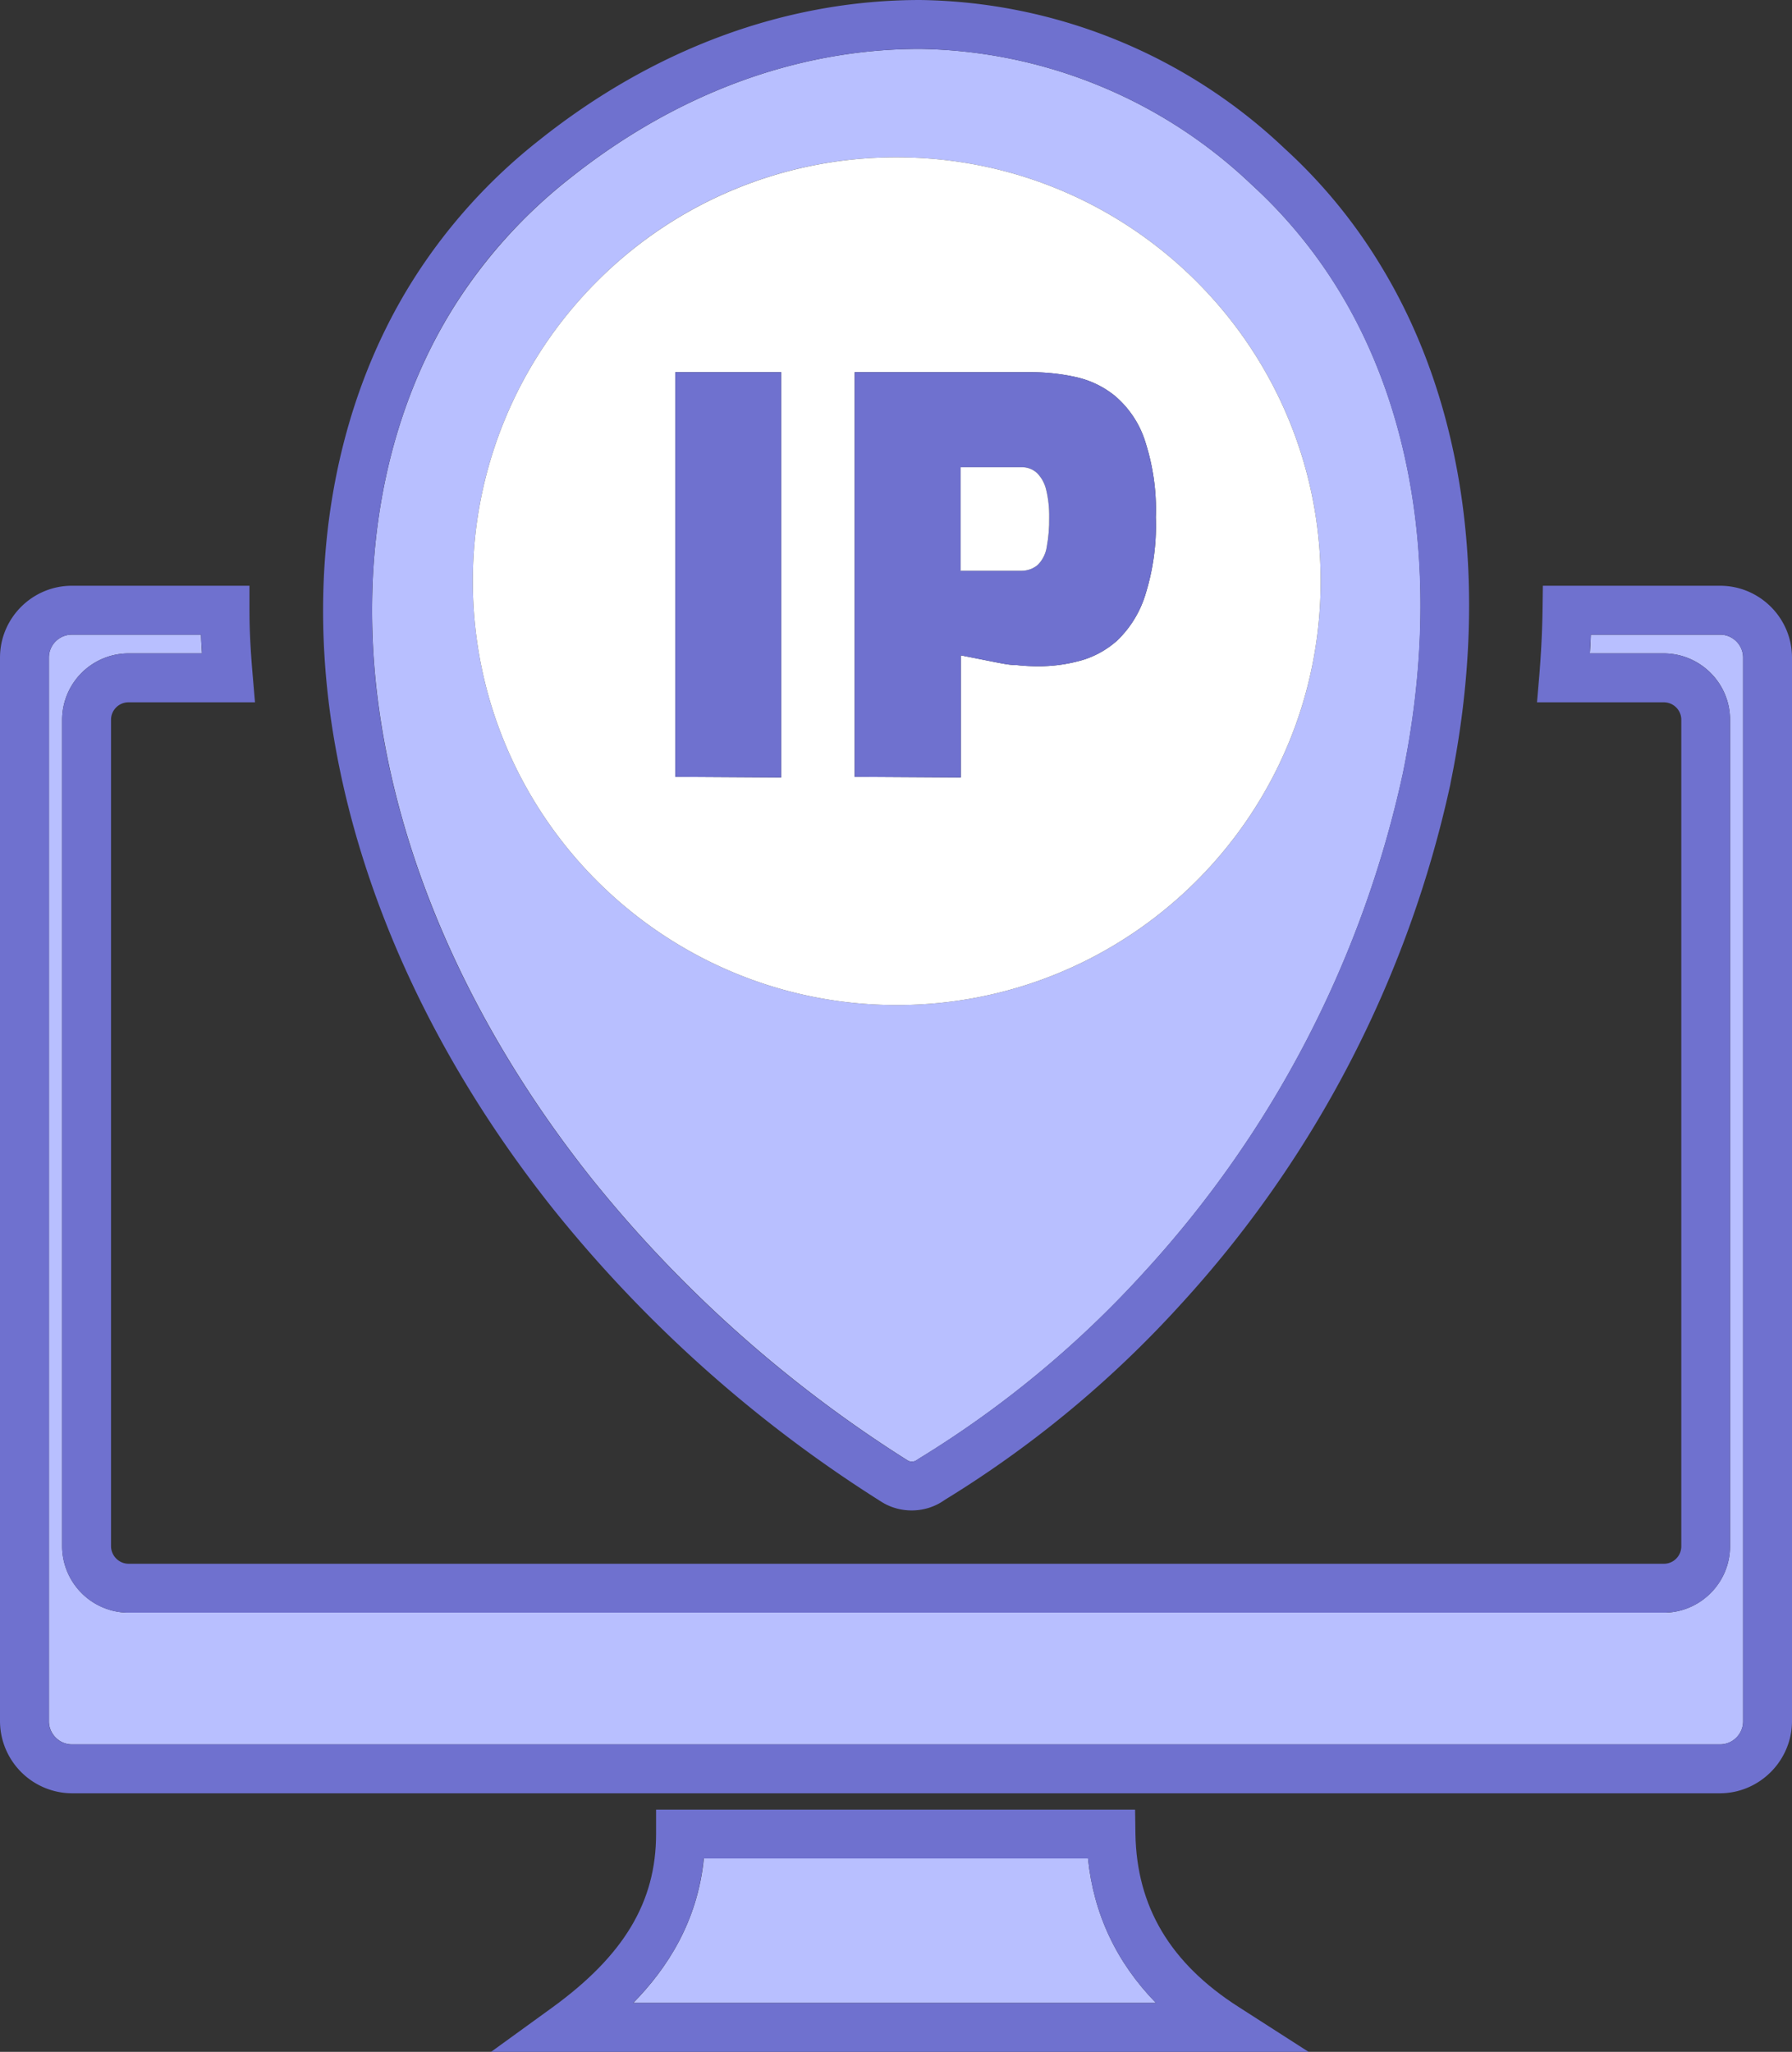
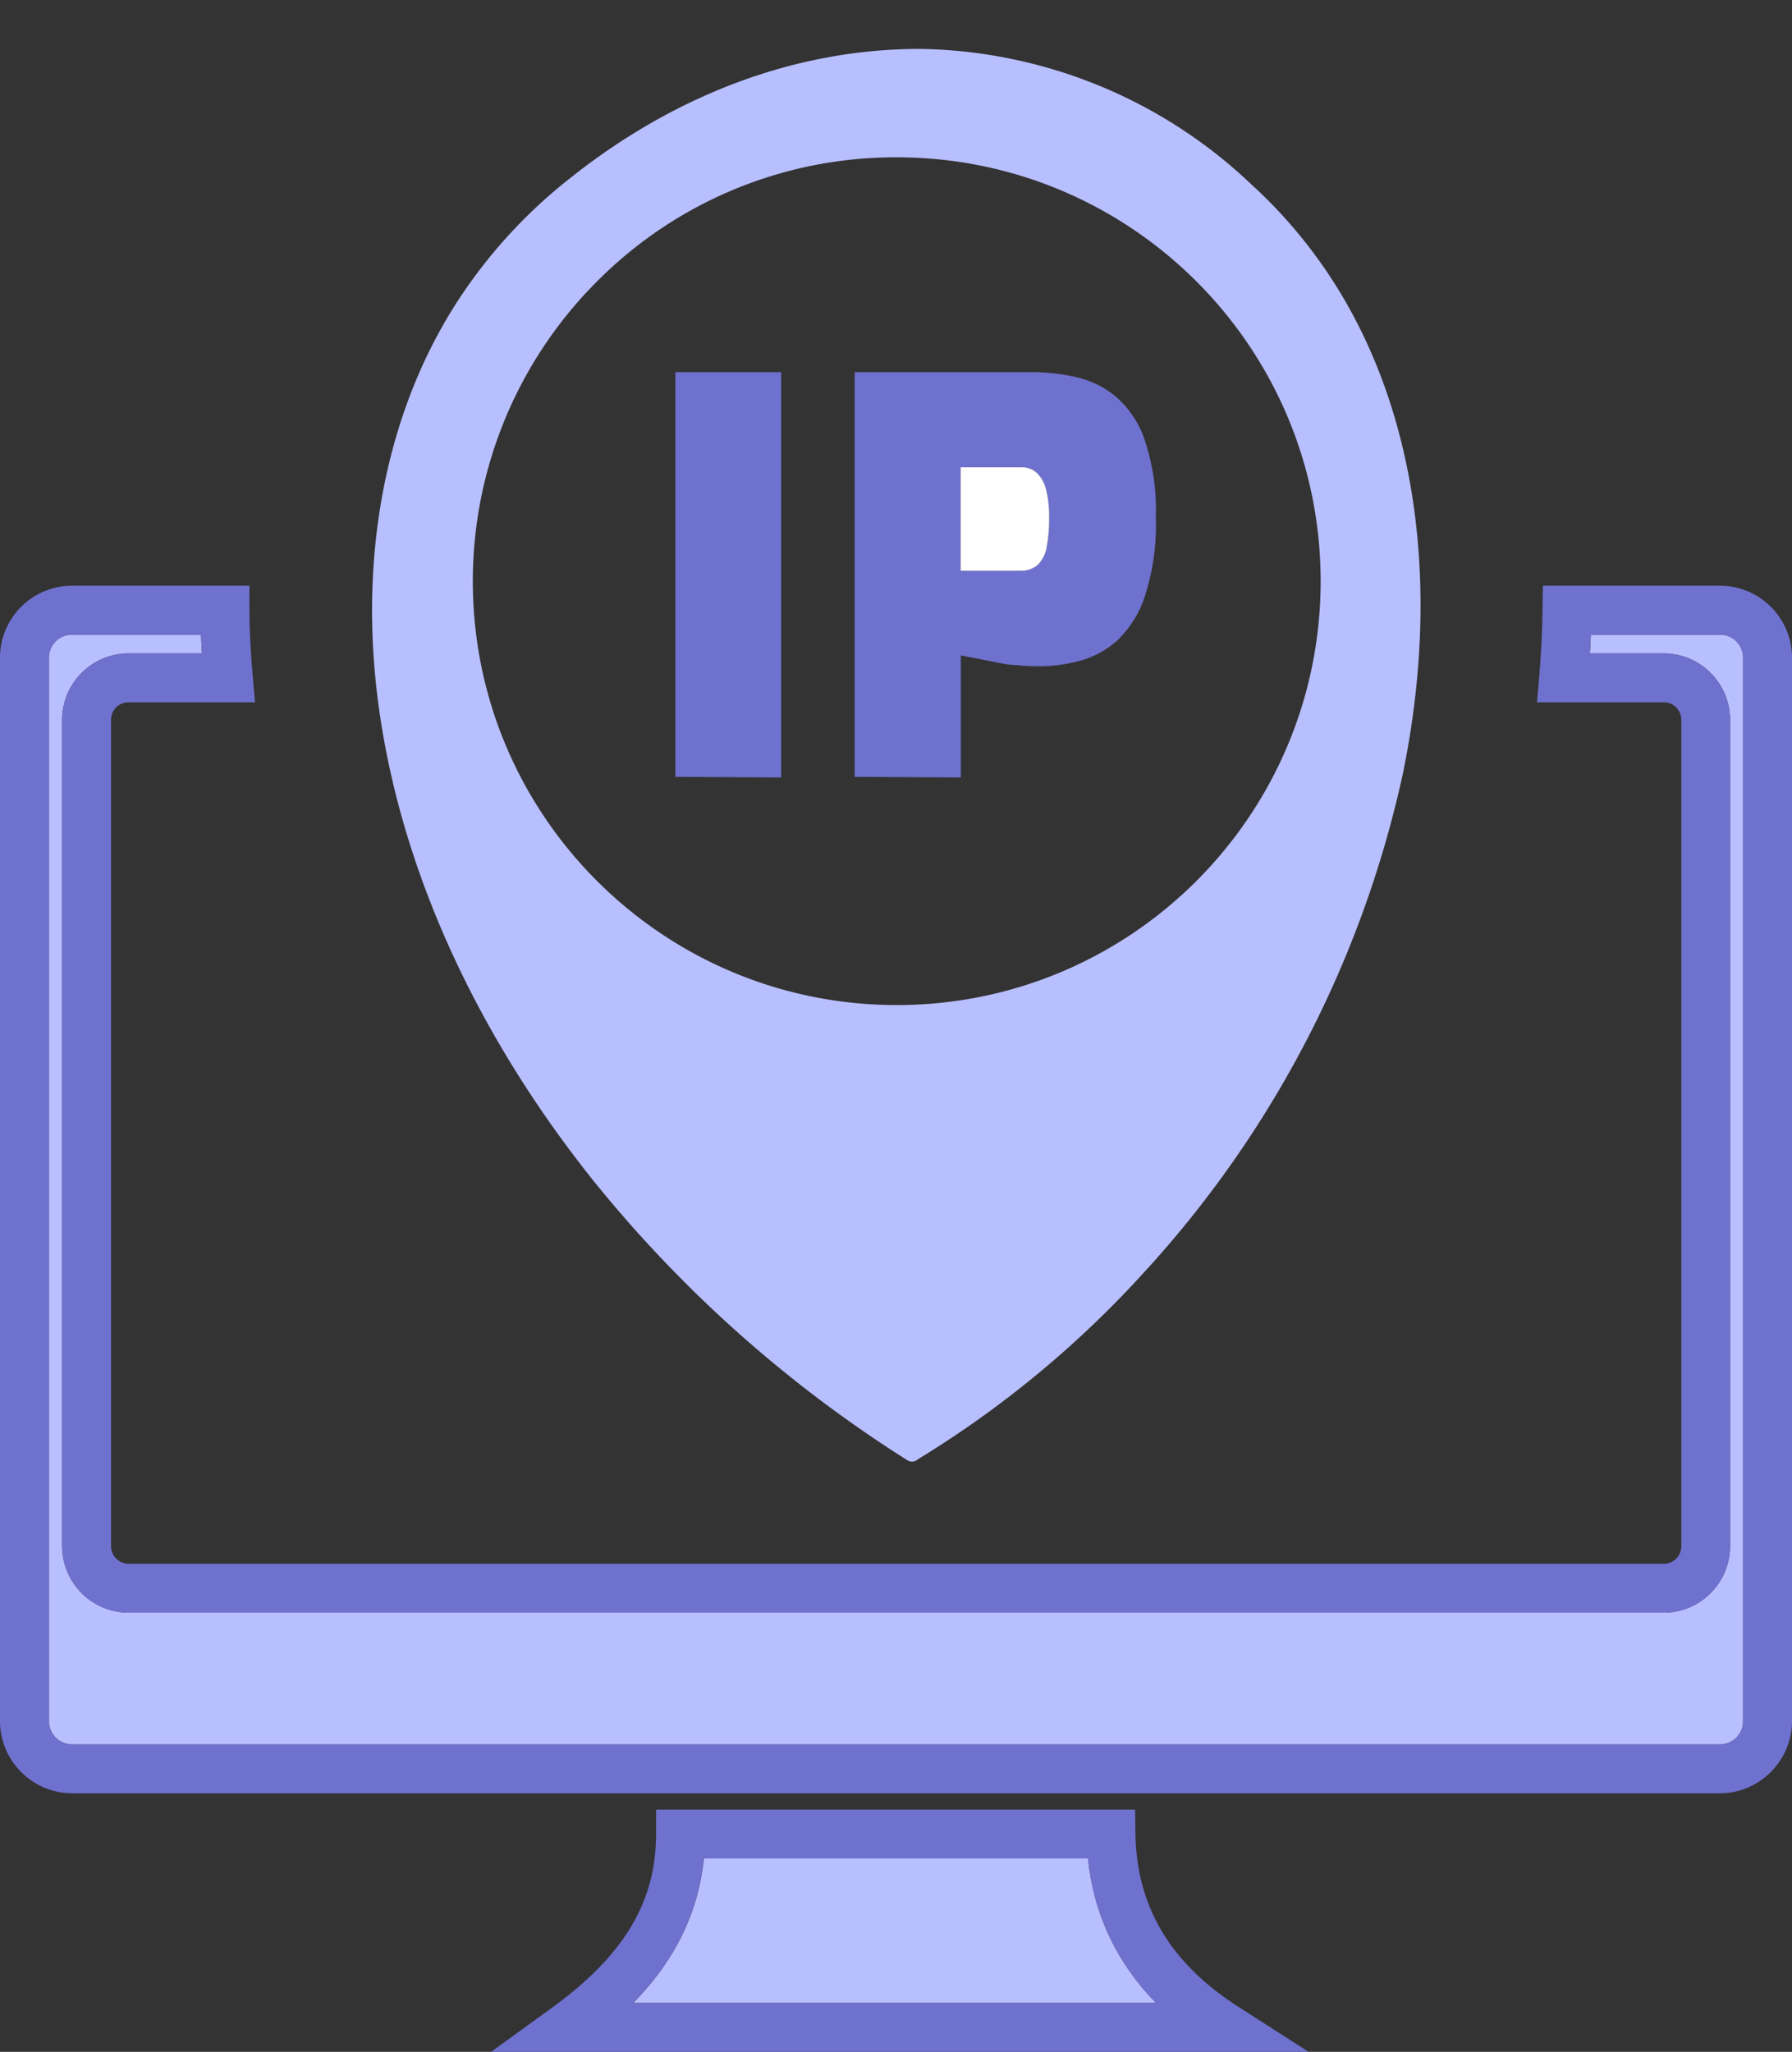
<svg xmlns="http://www.w3.org/2000/svg" version="1.2" baseProfile="tiny" id="Layer_1" x="0" y="0" viewBox="0 0 109.91 125.86" overflow="visible" xml:space="preserve">
  <rect x="0" y="0" width="109.91" height="125.86" fill="#333333" stroke="none" />
  <path fill="#B8BFFF" d="M3 40.34v65.26c.01.76.64 1.4 1.41 1.4H105.5c.77 0 1.41-.63 1.41-1.41V40.34c0-.78-.63-1.41-1.41-1.41h-7.93c-.01.38-.03.77-.06 1.15h4.54c2.24.01 4.06 1.83 4.06 4.07v50.7c0 2.23-1.82 4.06-4.05 4.07H7.88a4.09 4.09 0 01-4.07-4.06V44.15a4.08 4.08 0 014.07-4.07h4.51c-.03-.4-.05-.79-.06-1.15H4.41c-.78 0-1.41.63-1.41 1.41z" />
  <path fill="#6F71CF" d="M4.41 110H105.5c2.41-.01 4.39-1.98 4.41-4.4V40.34c0-2.43-1.98-4.41-4.41-4.41H94.63l-.02 1.48c-.02 1.33-.09 2.69-.2 4.04l-.14 1.63h7.78c.59 0 1.07.48 1.07 1.07v50.7c0 .59-.48 1.07-1.06 1.07H7.89c-.59 0-1.07-.48-1.08-1.07v-50.7c0-.59.48-1.07 1.07-1.07h7.76l-.14-1.63c-.14-1.64-.2-2.88-.2-4.02v-1.5H4.41C1.98 35.93 0 37.91 0 40.34v65.27A4.44 4.44 0 004.41 110zm7.92-71.07c.01.37.04.75.06 1.15H7.88a4.08 4.08 0 00-4.07 4.07v50.71c.01 2.23 1.83 4.06 4.07 4.06h94.18a4.07 4.07 0 004.05-4.07v-50.7c0-2.23-1.82-4.06-4.06-4.07h-4.54l.06-1.15h7.93c.78 0 1.41.63 1.41 1.41v65.25c0 .77-.64 1.41-1.41 1.41H4.41c-.77 0-1.41-.63-1.41-1.4V40.34c0-.78.63-1.41 1.41-1.41h7.92z" />
  <path fill="#B8BFFF" d="M76.75 11.31A30.122 30.122 0 0056.42 3c-7.52 0-14.96 2.75-21.48 7.95a31.217 31.217 0 00-7.02 7.75c-4.46 7.03-6.07 16.17-4.53 25.73 1.53 9.56 6.01 19.21 12.93 27.9a78.722 78.722 0 0019.33 17.24c.18.12.42.11.58-.01l.12-.08c5.15-3.15 9.81-7.01 13.86-11.48a65.999 65.999 0 0015.83-30.53c2.3-11.18.92-21.68-3.87-29.57a29.911 29.911 0 00-5.42-6.59zM55.04 61.65c-14.36.02-26.02-11.6-26.04-25.96a25.982 25.982 0 017.63-18.44 25.782 25.782 0 0118.33-7.6C69.32 9.63 80.98 21.25 81 35.61c.02 14.36-11.6 26.02-25.96 26.04z" />
-   <path fill="#6F71CF" d="M78.79 9.11A33.123 33.123 0 0056.44 0C48.2 0 40.12 2.98 33.07 8.6a34.065 34.065 0 00-7.69 8.5c-4.85 7.65-6.61 17.53-4.96 27.81 1.62 10.07 6.3 20.2 13.55 29.3A81.492 81.492 0 0054.03 92.1c.57.37 1.23.55 1.89.55.72 0 1.43-.22 2.03-.65a66.33 66.33 0 0014.46-11.98 68.935 68.935 0 0016.55-31.93v-.02c2.45-11.93.94-23.2-4.25-31.74a32.409 32.409 0 00-5.92-7.22zm7.24 38.36A65.95 65.95 0 0170.2 78a63.156 63.156 0 01-13.86 11.48l-.12.08c-.17.12-.4.13-.58.01a78.499 78.499 0 01-19.33-17.24c-6.93-8.7-11.4-18.34-12.93-27.9-1.53-9.56.08-18.7 4.53-25.73 1.89-2.97 4.25-5.57 7.02-7.75C41.46 5.75 48.89 3 56.42 3c7.59.12 14.8 3.06 20.33 8.31 2.11 1.93 3.93 4.14 5.41 6.59 4.79 7.89 6.17 18.39 3.87 29.57z" />
-   <path fill="#FFF" d="M54.96 9.65a25.824 25.824 0 00-18.33 7.6A25.982 25.982 0 0029 35.69c.02 14.36 11.68 25.98 26.04 25.96C69.4 61.63 81.02 49.97 81 35.61 80.98 21.25 69.32 9.63 54.96 9.65zm-7.05 38.04l-6.49-.04V22.83h6.49v24.86zm22.31-11.12a6.58 6.58 0 01-1.72 2.74c-.67.59-1.47 1.02-2.33 1.24-.8.21-1.63.32-2.46.32-.44 0-.88-.02-1.32-.07-.46 0-.9-.1-1.34-.18l-1.2-.24-.92-.18v7.49l-6.51-.04V22.83h10.9c.88.01 1.76.1 2.62.29.9.19 1.74.59 2.45 1.17.83.71 1.46 1.63 1.81 2.67.51 1.54.75 3.15.69 4.77.06 1.64-.17 3.28-.67 4.84z" />
  <path fill="#6F71CF" d="M41.42 47.65l6.49.04V22.83h-6.49zm26.97-23.36c-.71-.58-1.55-.98-2.45-1.17-.86-.19-1.74-.29-2.62-.29h-10.9v24.82l6.51.04V40.2l.92.18 1.2.24c.44.08.88.18 1.34.18.44.05.88.07 1.32.07.83 0 1.66-.11 2.46-.32.86-.22 1.66-.65 2.33-1.24a6.58 6.58 0 001.72-2.74c.5-1.56.73-3.2.67-4.84.06-1.62-.18-3.23-.69-4.77a6.064 6.064 0 00-1.81-2.67zm-4.19 9.26c-.06.41-.25.79-.54 1.09-.28.24-.63.37-1 .37h-3.74v.05l-.01-.05h.01v-6.35h3.69c.37-.02.73.11 1 .36.27.28.46.62.55 1 .14.57.2 1.15.19 1.74.01.6-.04 1.2-.15 1.79z" />
  <path fill="#FFF" d="M63.61 29.02c-.27-.25-.63-.38-1-.36h-3.69v6.35h3.74c.37 0 .72-.13 1-.37.29-.3.48-.68.54-1.09.11-.59.16-1.19.15-1.79.01-.59-.05-1.17-.19-1.74-.09-.38-.28-.72-.55-1zm-4.69 6.04v-.05h-.01z" />
  <path fill="#B8BFFF" d="M70.9 122.86c-2.42-2.48-3.82-5.45-4.17-8.86H43.17c-.39 3.88-2.25 6.74-4.33 8.86H70.9z" />
  <path fill="#6F71CF" d="M69.64 112.48l-.02-1.48H40.24v1.5c0 4.16-1.97 7.45-6.38 10.65l-3.74 2.71h50.14l-4.3-2.76c-4.19-2.68-6.25-6.16-6.32-10.62zM66.73 114c.35 3.42 1.75 6.38 4.17 8.86H38.83c2.09-2.12 3.95-4.98 4.33-8.86h23.57z" />
</svg>